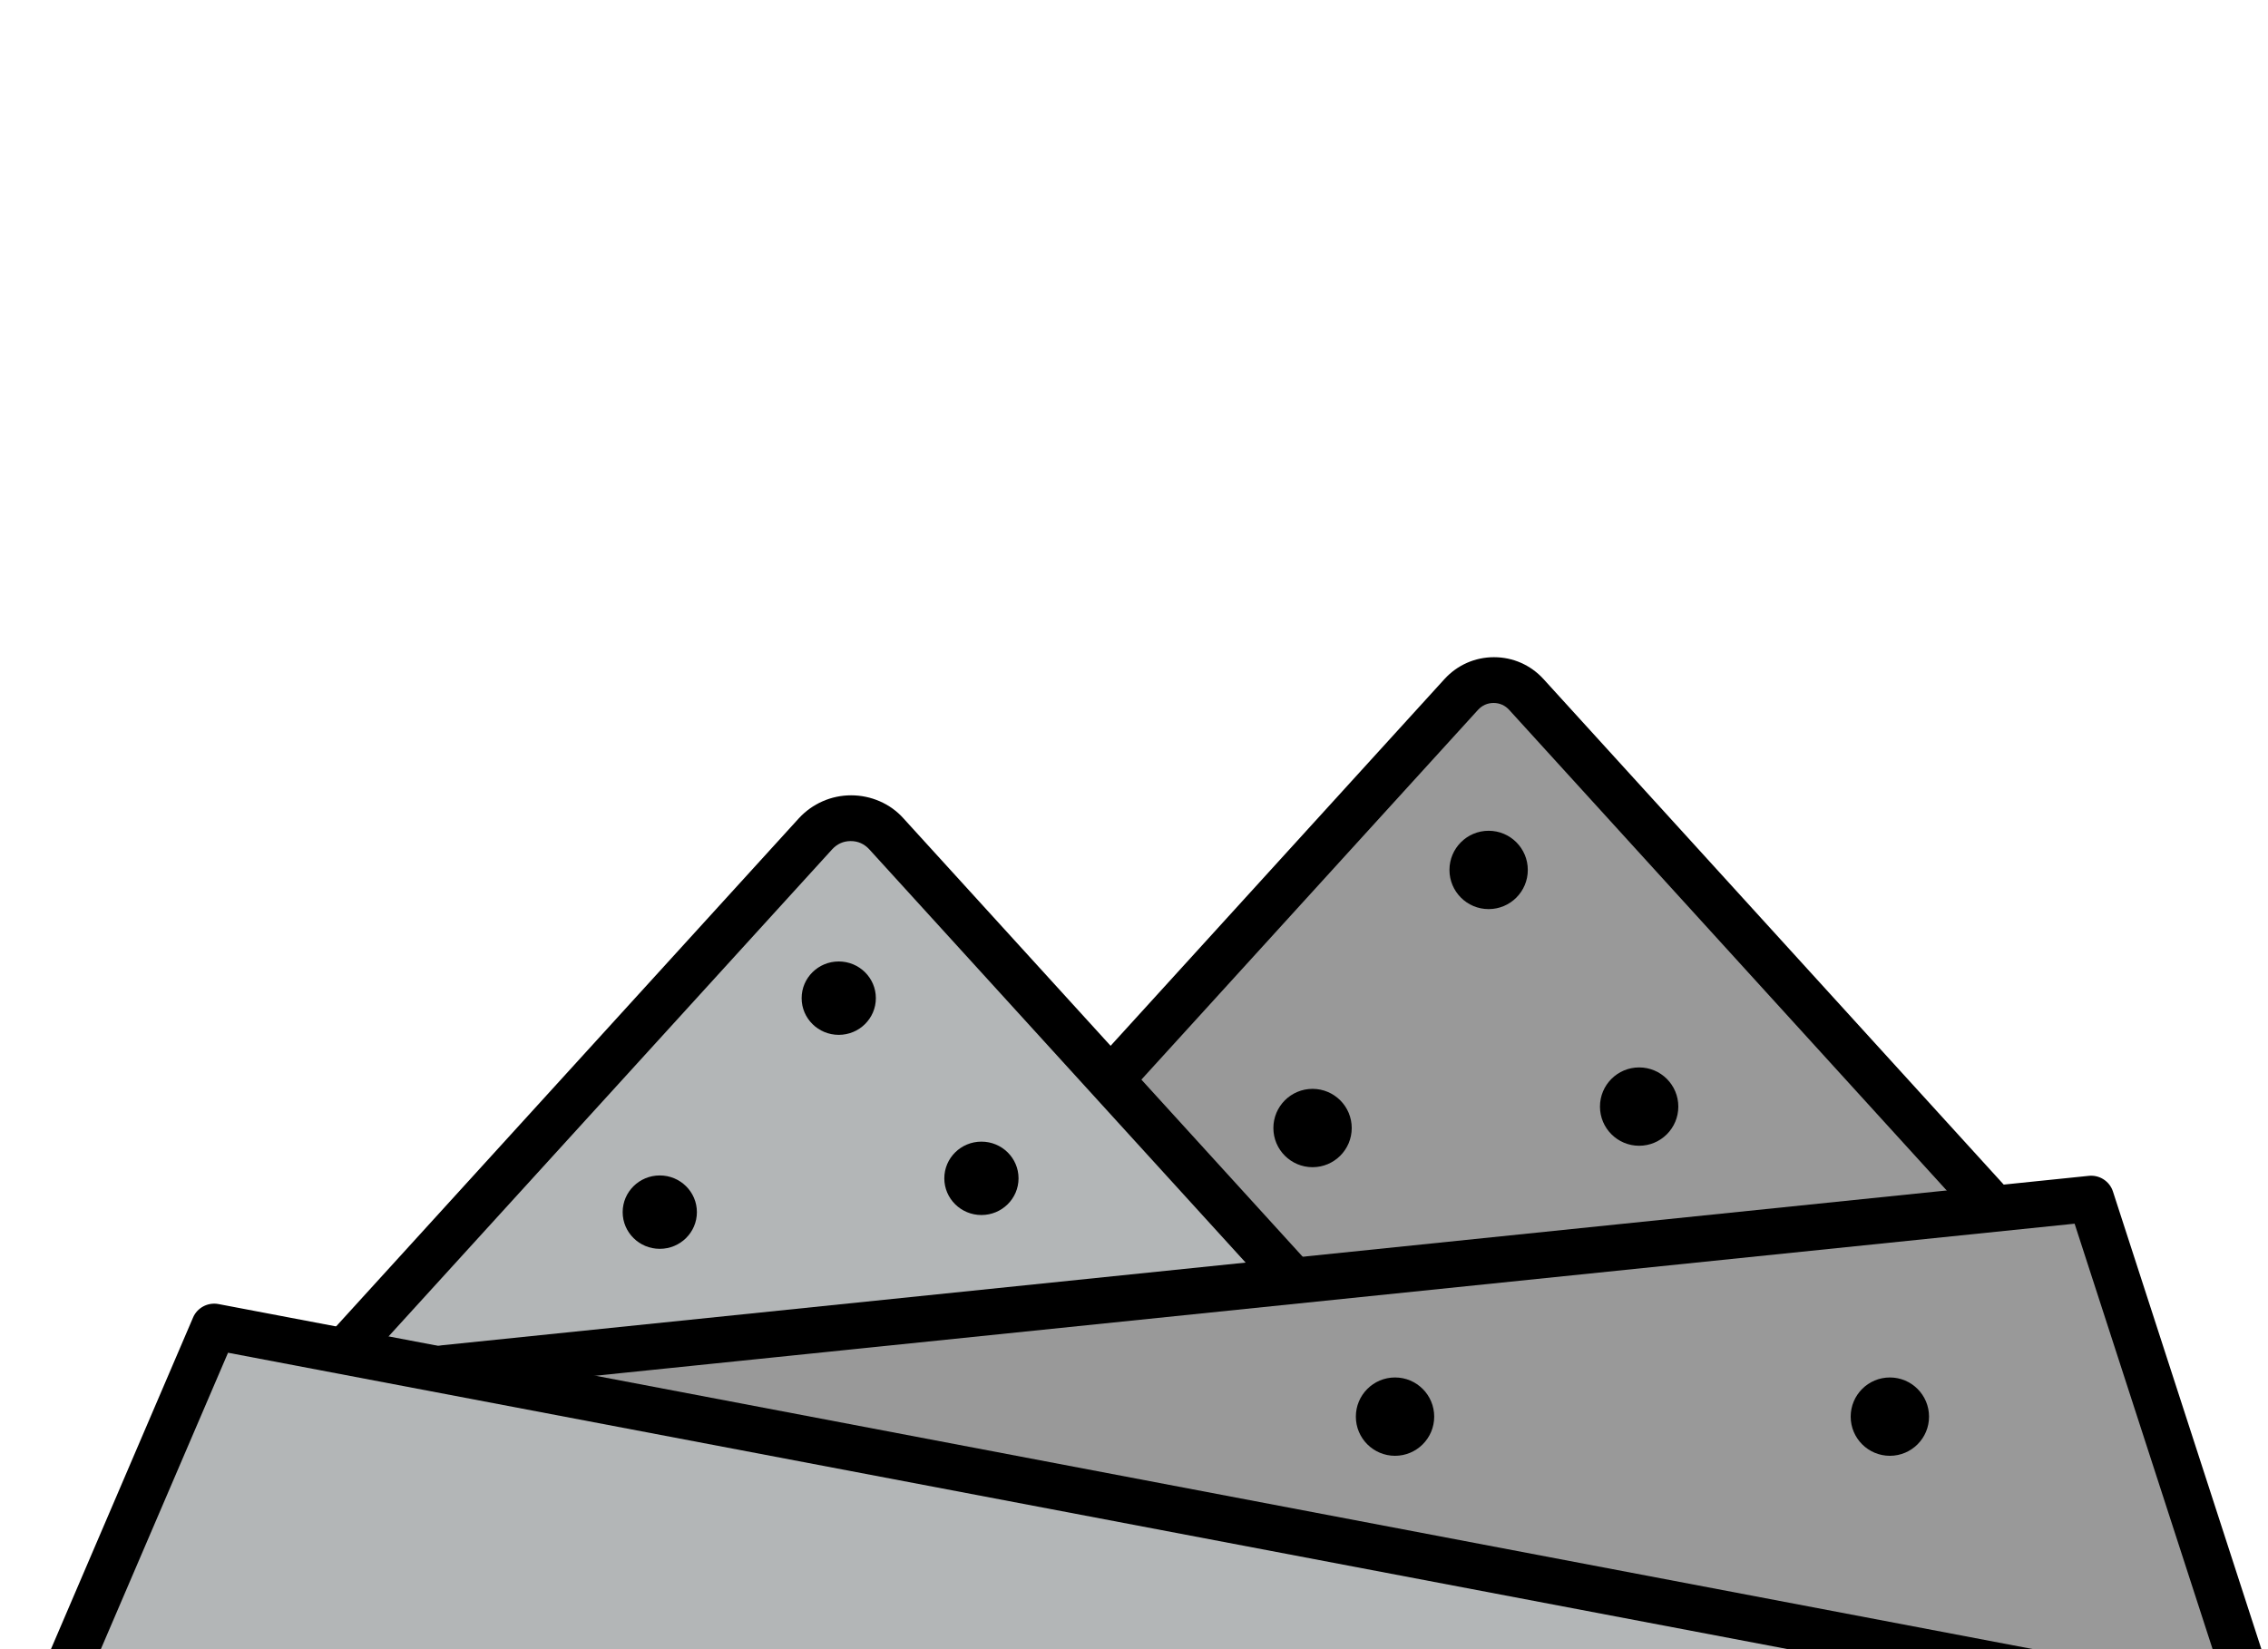
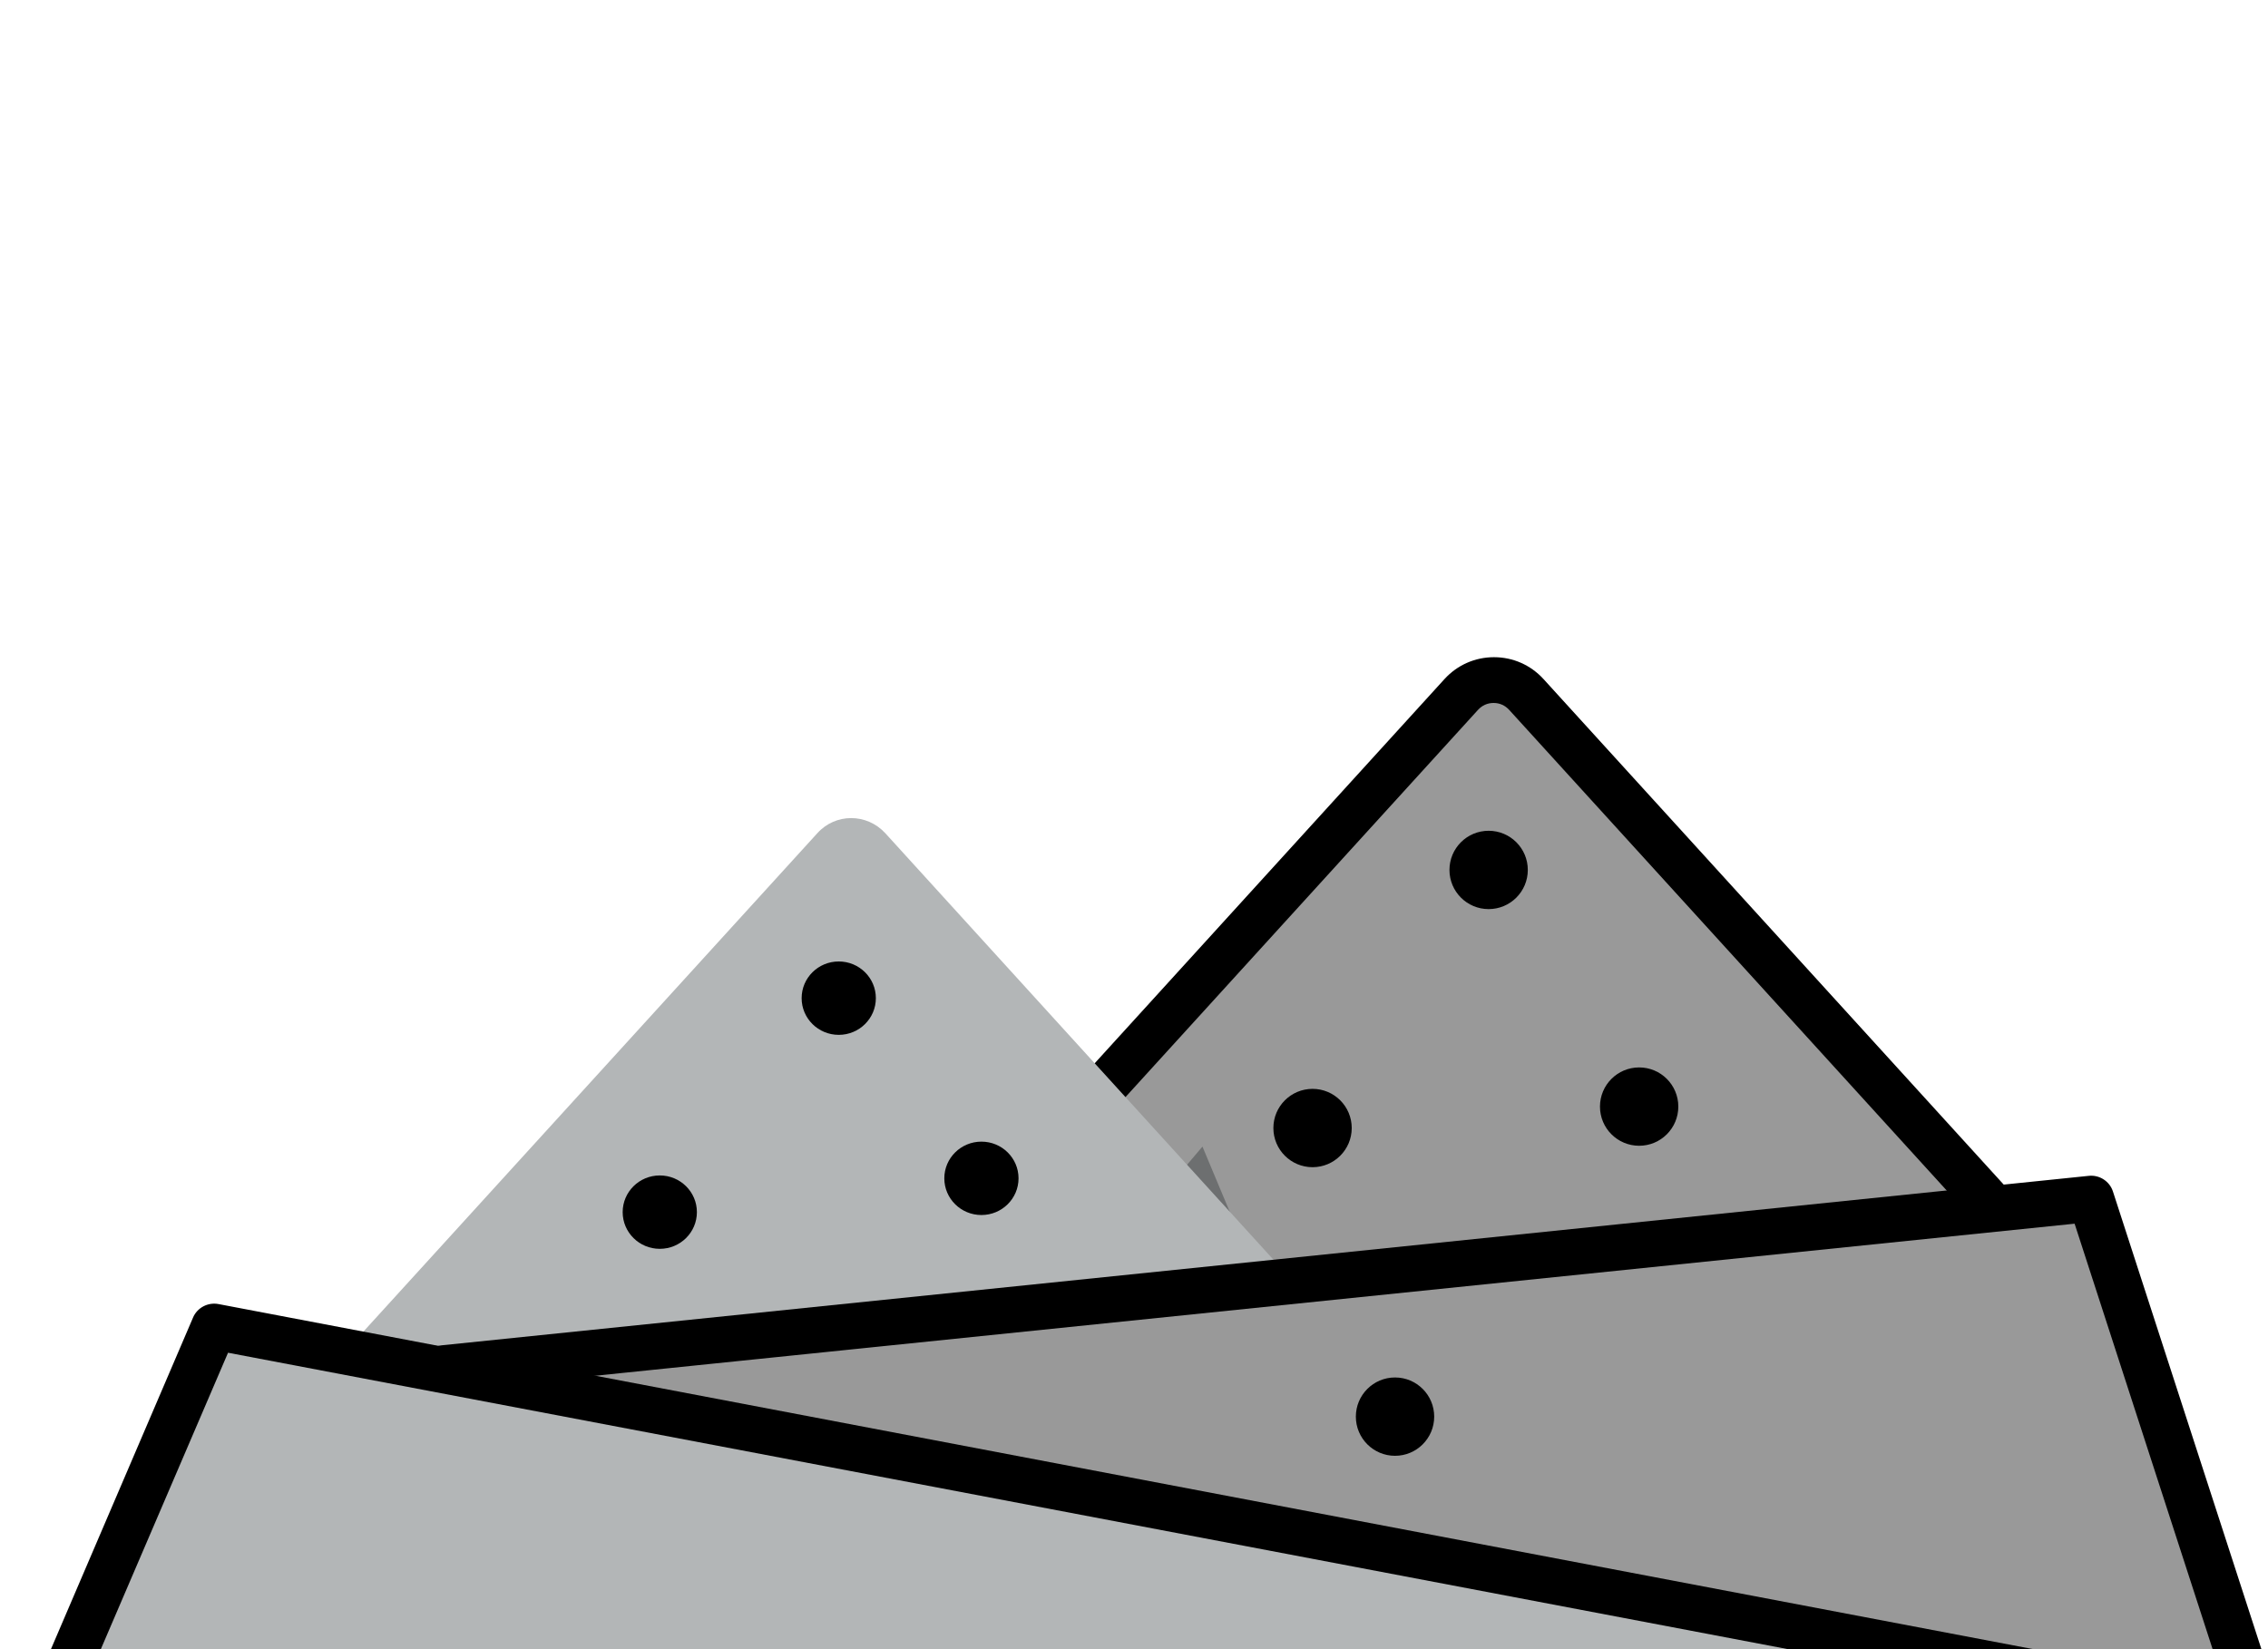
<svg xmlns="http://www.w3.org/2000/svg" id="_Слой_1" data-name="Слой 1" viewBox="0 0 55 40">
  <defs>
    <style>
      .cls-1 {
        fill: #b3b6b7;
      }

      .cls-2 {
        fill: #6d6f70;
      }

      .cls-3 {
        clip-path: url(#clippath);
      }

      .cls-4 {
        fill: none;
      }

      .cls-5 {
        fill: #999;
      }
    </style>
    <clipPath id="clippath">
      <rect class="cls-4" x=".5" y="1" width="55" height="40" />
    </clipPath>
  </defs>
  <g id="_карьеры" data-name="карьеры">
    <g id="kareer-granit-M">
      <g class="cls-3">
        <g>
          <path class="cls-5" d="m36.97,16.83l13.76,15.11h-29.01l13.76-15.11c.4-.44,1.09-.44,1.49,0Z" />
-           <path d="m21.24,33.01c-.13,0-.27-.05-.37-.15-.23-.21-.24-.56-.04-.79l14.2-15.6c.31-.34.74-.53,1.2-.53s.89.19,1.2.53l14.19,15.59c.21.23.19.58-.04.79-.23.21-.58.19-.79-.04l-14.19-15.59c-.1-.11-.23-.17-.38-.17s-.28.06-.38.17l-14.2,15.6c-.11.12-.26.18-.41.18Z" />
+           <path d="m21.24,33.01c-.13,0-.27-.05-.37-.15-.23-.21-.24-.56-.04-.79l14.2-15.6c.31-.34.74-.53,1.2-.53s.89.19,1.2.53l14.19,15.59c.21.23.19.58-.04.79-.23.21-.58.19-.79-.04l-14.19-15.59c-.1-.11-.23-.17-.38-.17s-.28.06-.38.17l-14.2,15.6Z" />
          <polygon class="cls-2" points="29.16 27.81 26.87 30.51 29.06 29.78 30.29 30.51 29.16 27.81" />
          <path class="cls-1" d="m7.79,33.42l12.03-13.21c.44-.49,1.2-.49,1.65,0l12.02,13.21" />
-           <path d="m7.36,34.43c-.13,0-.27-.05-.37-.15-.23-.21-.24-.56-.04-.79l12.42-13.64c.33-.36.79-.56,1.27-.56s.95.2,1.27.56l12.42,13.64c.21.23.19.58-.04.79-.23.21-.58.19-.79-.04l-12.42-13.64c-.12-.13-.27-.2-.45-.2s-.33.07-.45.2l-12.42,13.64c-.11.12-.26.18-.41.18Z" />
          <polyline class="cls-5" points="10.76 33.18 50.7 29.08 54.67 41.32" />
          <path d="m54.67,41.88c-.24,0-.45-.15-.53-.39l-3.83-11.81-39.49,4.06c-.31.03-.58-.19-.61-.5-.03-.31.19-.58.5-.61l39.94-4.11c.26-.03.51.13.59.38l3.97,12.24c.09.29-.07.61-.36.7-.06.02-.12.03-.17.03Z" />
          <polyline class="cls-1" points="1.27 41.32 5.19 32.18 54.67 41.32" />
          <path d="m.94,42.66c-.07,0-.15-.01-.22-.05-.28-.12-.41-.45-.29-.73l4.25-9.92c.1-.24.36-.38.62-.33l50.37,9.58c.3.06.5.35.44.65-.06.3-.35.5-.65.44L5.53,32.81l-4.08,9.51c-.09.21-.3.34-.51.34Z" />
          <circle cx="36.1" cy="21.1" r=".95" />
          <circle cx="39.75" cy="26.84" r=".95" />
          <circle cx="31.83" cy="27.36" r=".95" />
          <circle cx="33.83" cy="34.36" r=".95" />
-           <circle cx="45.83" cy="34.36" r=".95" />
          <ellipse cx="20.34" cy="24.21" rx=".9" ry=".89" />
          <ellipse cx="23.8" cy="28.58" rx=".9" ry=".89" />
          <ellipse cx="16" cy="29.4" rx=".9" ry=".89" />
        </g>
      </g>
    </g>
  </g>
</svg>